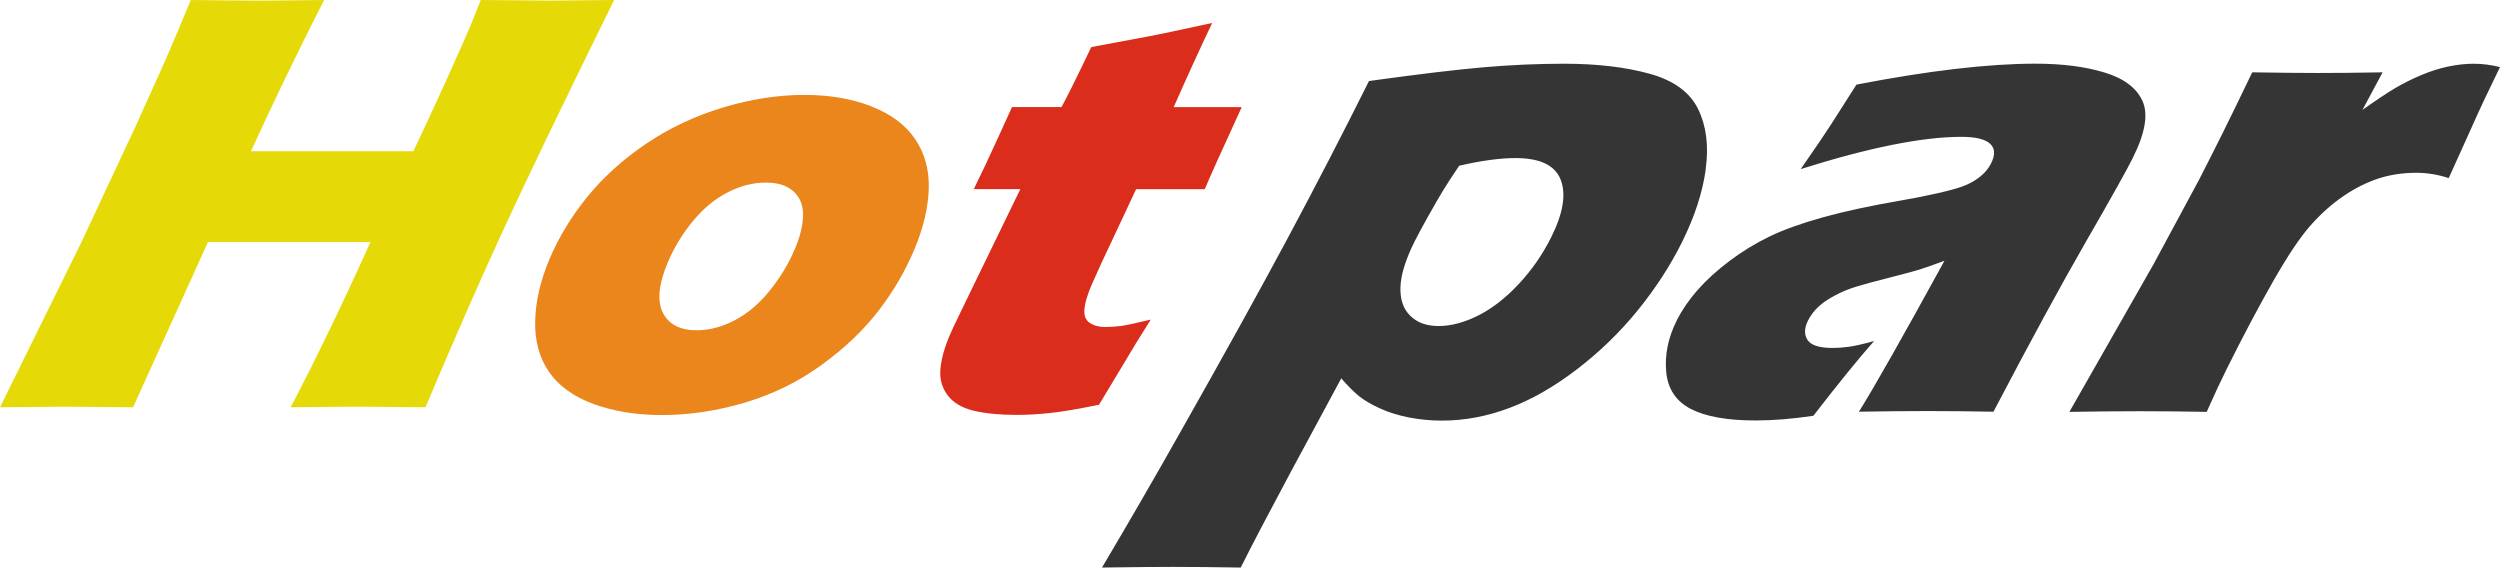
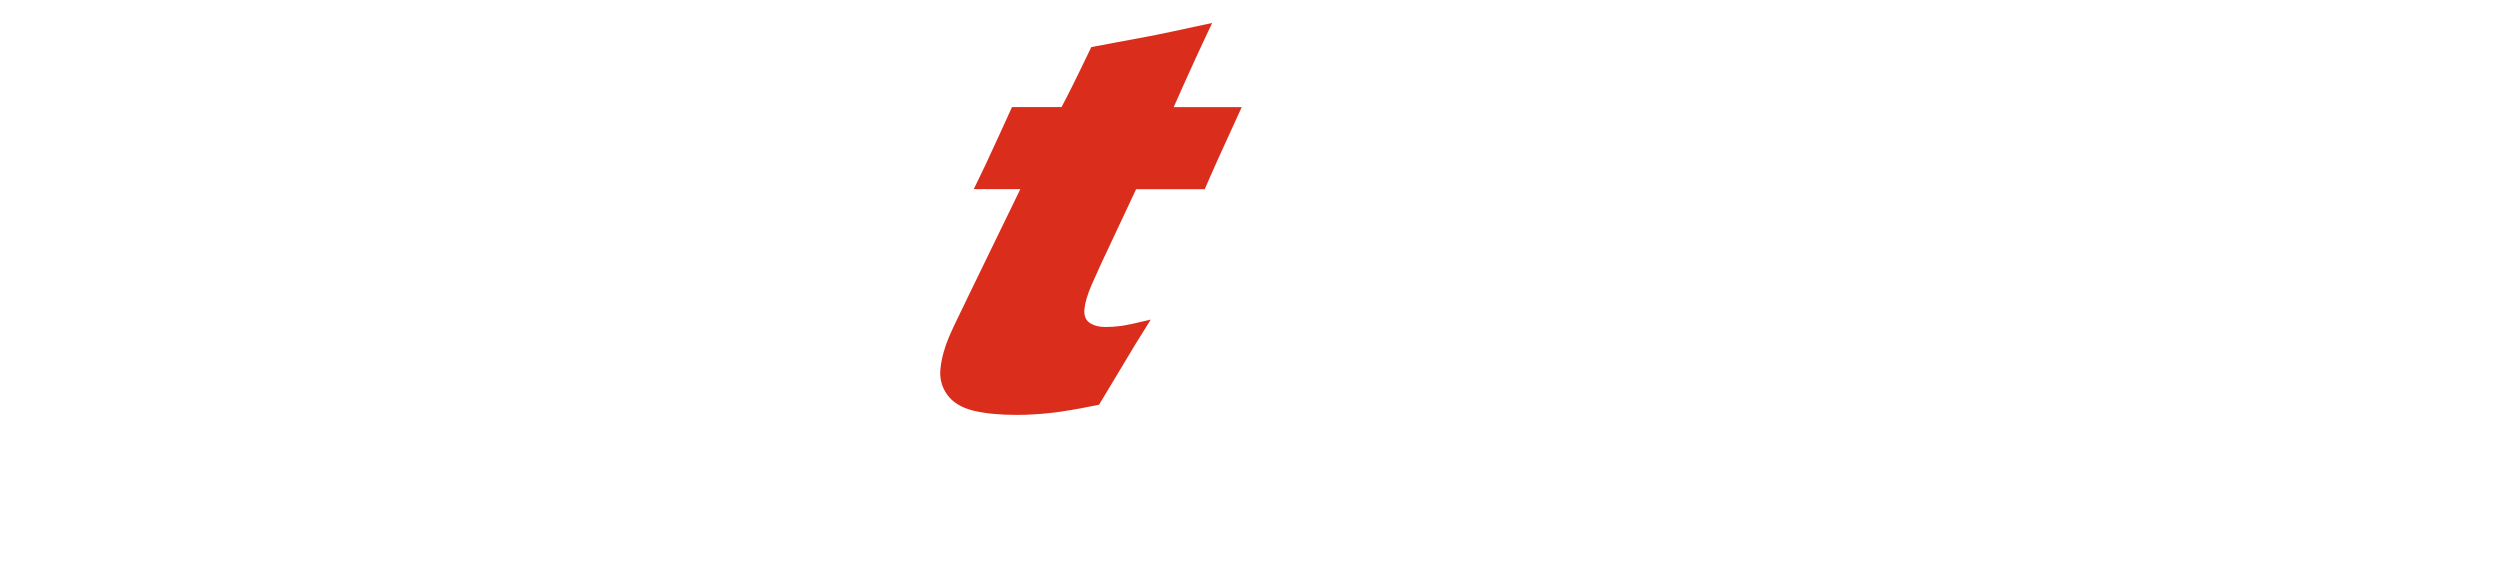
<svg xmlns="http://www.w3.org/2000/svg" viewBox="0 0 534.76 121.4">
-   <path fill="#e5d907" d="M117.89.13 102.83 0c-1.12 2.85-1.92 4.86-2.41 6.01-.92 2.18-2.74 6.23-5.42 12.18-2.71 5.95-4.9 10.67-6.59 14.16H53.68C57.94 22.98 63.14 12.2 69.32 0c-6.46.09-10.99.13-13.58.13-3.31 0-8.3-.04-14.93-.13l-2.54 6.12c-1.28 3.03-2.62 6.17-4.1 9.46l-5.09 11.28-11.88 25.4L0 87.12c7.27-.09 11.84-.13 13.72-.13l14.74.13L44.5 51.76h34.75C73.18 65.2 67.49 76.99 62.17 87.12c7.9-.09 12.91-.13 15-.13l13.84.13c6.29-14.9 11.9-27.67 16.83-38.32 4.92-10.67 12.76-26.93 23.52-48.8-7.4.09-11.88.13-13.45.13h-.02Z" />
-   <path fill="#ea861b" d="M186.33 22.72c-4.2-1.61-8.94-2.42-14.21-2.42-5.66 0-11.49.89-17.48 2.7s-11.49 4.4-16.45 7.76c-4.98 3.38-9.16 7.15-12.58 11.37-3.41 4.21-6.1 8.63-8.06 13.27s-2.98 9.06-3.07 13.27c-.11 4.23.87 7.85 2.94 10.85 2.08 3.03 5.27 5.32 9.57 6.91 4.33 1.57 9.18 2.35 14.58 2.35 5.88 0 11.82-.89 17.82-2.68s11.48-4.49 16.4-8.08c4.94-3.59 8.95-7.43 12.13-11.55 3.14-4.09 5.69-8.43 7.61-12.98 1.98-4.68 3.01-9.04 3.14-13.11.12-4.05-.86-7.6-2.93-10.65-2.07-3.05-5.21-5.36-9.4-6.99v-.02Zm-16.29 30.5c-1.35 3.2-3.16 6.19-5.42 8.98-2.24 2.79-4.74 4.88-7.48 6.32-2.71 1.41-5.43 2.13-8.11 2.13-3.53 0-5.95-1.24-7.23-3.73-1.27-2.5-.94-6.08 1.03-10.76 1.34-3.18 3.14-6.14 5.37-8.84 2.21-2.7 4.69-4.75 7.41-6.15 2.71-1.41 5.45-2.11 8.17-2.11s4.59.63 5.99 1.92c1.38 1.26 2.05 2.98 2.01 5.1-.05 2.13-.62 4.51-1.73 7.14h-.01Z" />
  <path fill="#db2d1c" d="M246.17 68.36c-3.13.76-5.29 1.22-6.44 1.37-1.17.15-2.27.22-3.29.22-1.35 0-2.46-.3-3.35-.89-.88-.59-1.25-1.57-1.13-2.94.13-1.35.63-3.05 1.5-5.1.29-.67.98-2.22 2.07-4.6l7.49-15.95h14.68c1.21-2.85 3.83-8.71 7.91-17.56h-14.55c2.84-6.43 5.57-12.42 8.23-18-7.18 1.57-11.84 2.55-14.01 2.94l-11.85 2.22c-3.16 6.6-5.29 10.87-6.37 12.83h-10.59l-2.71 5.95c-2.18 4.79-4.01 8.67-5.47 11.61h9.96l-10.73 22.07c-1.82 3.75-2.99 6.16-3.5 7.25-.49 1.07-.84 1.83-1.02 2.27-1 2.38-1.6 4.62-1.83 6.75-.23 2.14.27 4.01 1.45 5.64s3.04 2.77 5.58 3.4c2.55.61 5.63.91 9.24.91 2.22 0 4.56-.13 7.03-.39 2.48-.24 6.02-.85 10.62-1.79l4.68-7.78c2-3.4 4.13-6.88 6.4-10.46v.03Z" />
-   <path fill="#353535" d="M364.85 36.17c.69-4.98.14-9.27-1.63-12.87-1.77-3.6-5.24-6.12-10.41-7.54s-11.24-2.13-18.23-2.13c-5.58 0-11.29.25-17.12.75s-14.04 1.48-24.63 2.95c-5.48 11-11.23 22.11-17.23 33.33s-13.69 25.1-23.05 41.65c-5.45 9.67-11.06 19.37-16.83 29.09 6.66-.1 11.74-.14 15.24-.14 4.03 0 8.85.05 14.44.14 2.32-4.65 5.92-11.52 10.8-20.63l10.7-19.84c1.45 1.66 2.72 2.93 3.81 3.81s2.56 1.74 4.42 2.6c1.85.85 3.94 1.5 6.26 1.96 2.32.45 4.67.67 7.05.67 4.8 0 9.6-.9 14.41-2.7 4.8-1.8 9.64-4.58 14.52-8.32 4.88-3.75 9.2-7.95 12.99-12.62 3.78-4.67 6.92-9.5 9.4-14.48 2.72-5.45 4.42-10.67 5.11-15.65l-.02-.03Zm-33.01 14.51c-1.87 3.75-4.2 7.11-7 10.1-2.8 2.99-5.69 5.23-8.67 6.72s-5.8 2.24-8.47 2.24c-2.52 0-4.53-.72-6.02-2.17s-2.2-3.49-2.12-6.12c.08-2.63 1.08-5.89 3.02-9.78.69-1.38 1.67-3.21 2.97-5.51 1.29-2.3 2.35-4.13 3.17-5.48s1.96-3.09 3.41-5.23c4.72-1.09 8.73-1.64 12.03-1.64 5.24 0 8.47 1.54 9.67 4.62 1.21 3.08.54 7.16-1.98 12.23v.02Zm124.45-17.07c2.6-5.22 3.26-9.22 1.99-12.02-1.28-2.8-3.98-4.83-8.11-6.08-4.13-1.26-9.06-1.89-14.79-1.89-10.05 0-22.81 1.49-38.28 4.48-2.42 3.79-4.2 6.58-5.33 8.36-1.13 1.78-3.32 5.02-6.59 9.71 14.57-4.6 26.02-6.9 34.37-6.9 3.01 0 5.05.49 6.12 1.46 1.07.97 1.15 2.36.26 4.16-.33.67-.77 1.29-1.3 1.89-.54.59-1.22 1.16-2.05 1.71s-1.79 1.02-2.89 1.42c-1.1.4-2.84.88-5.22 1.42-2.38.55-4.96 1.06-7.71 1.53-6.63 1.14-12.25 2.35-16.84 3.63-4.59 1.28-8.39 2.64-11.39 4.09s-5.86 3.19-8.57 5.23c-2.71 2.04-5 4.13-6.87 6.26s-3.35 4.32-4.46 6.54c-1.82 3.65-2.56 7.3-2.22 10.95.34 3.65 2.11 6.29 5.29 7.93 3.19 1.64 7.79 2.45 13.81 2.45 3.74 0 7.86-.33 12.37-1 5.44-7.02 9.77-12.35 13-16-2.37.67-4.18 1.08-5.43 1.24-1.25.17-2.38.25-3.4.25-2.87 0-4.67-.57-5.41-1.71s-.71-2.51.09-4.13c.52-1.04 1.22-1.99 2.11-2.85.88-.85 2.07-1.68 3.57-2.49 1.49-.81 3.11-1.47 4.84-1.99 1.74-.52 4.1-1.16 7.1-1.92 2.99-.76 5.1-1.33 6.34-1.71 1.23-.38 2.98-1 5.24-1.85-8.94 16.31-15.04 27.08-18.3 32.29 5.2-.09 10.08-.14 14.64-.14s9.42.05 14.14.14c7.9-15.08 14.54-27.27 19.89-36.56 5.36-9.29 8.7-15.27 10.02-17.92l-.03.02Zm73-19.98c-1.85 0-3.72.2-5.62.6-1.9.4-3.83 1.02-5.8 1.85s-3.81 1.76-5.54 2.77c-1.72 1.02-4.05 2.57-6.99 4.66l4.31-8.04c-5.29.1-9.95.14-13.98.14-3.45 0-8.09-.05-13.91-.14-2.46 5.12-4.55 9.41-6.27 12.88-1.7 3.41-3.39 6.76-5.07 10.03l-9.77 18.14-18 31.58c5.44-.09 10.52-.14 15.23-.14s9.47.05 14.14.14c1.62-3.65 3.05-6.71 4.28-9.18 3.5-7.02 6.8-13.25 9.91-18.71 3.11-5.45 5.77-9.44 7.99-11.95 2.22-2.51 4.57-4.61 7.03-6.29s4.96-2.94 7.48-3.77c2.52-.83 5.24-1.24 8.15-1.24 2.33 0 4.64.38 6.93 1.14l4.95-10.95c1.48-3.37 3.49-7.63 6.02-12.8-1.9-.47-3.72-.71-5.47-.71Z" />
</svg>